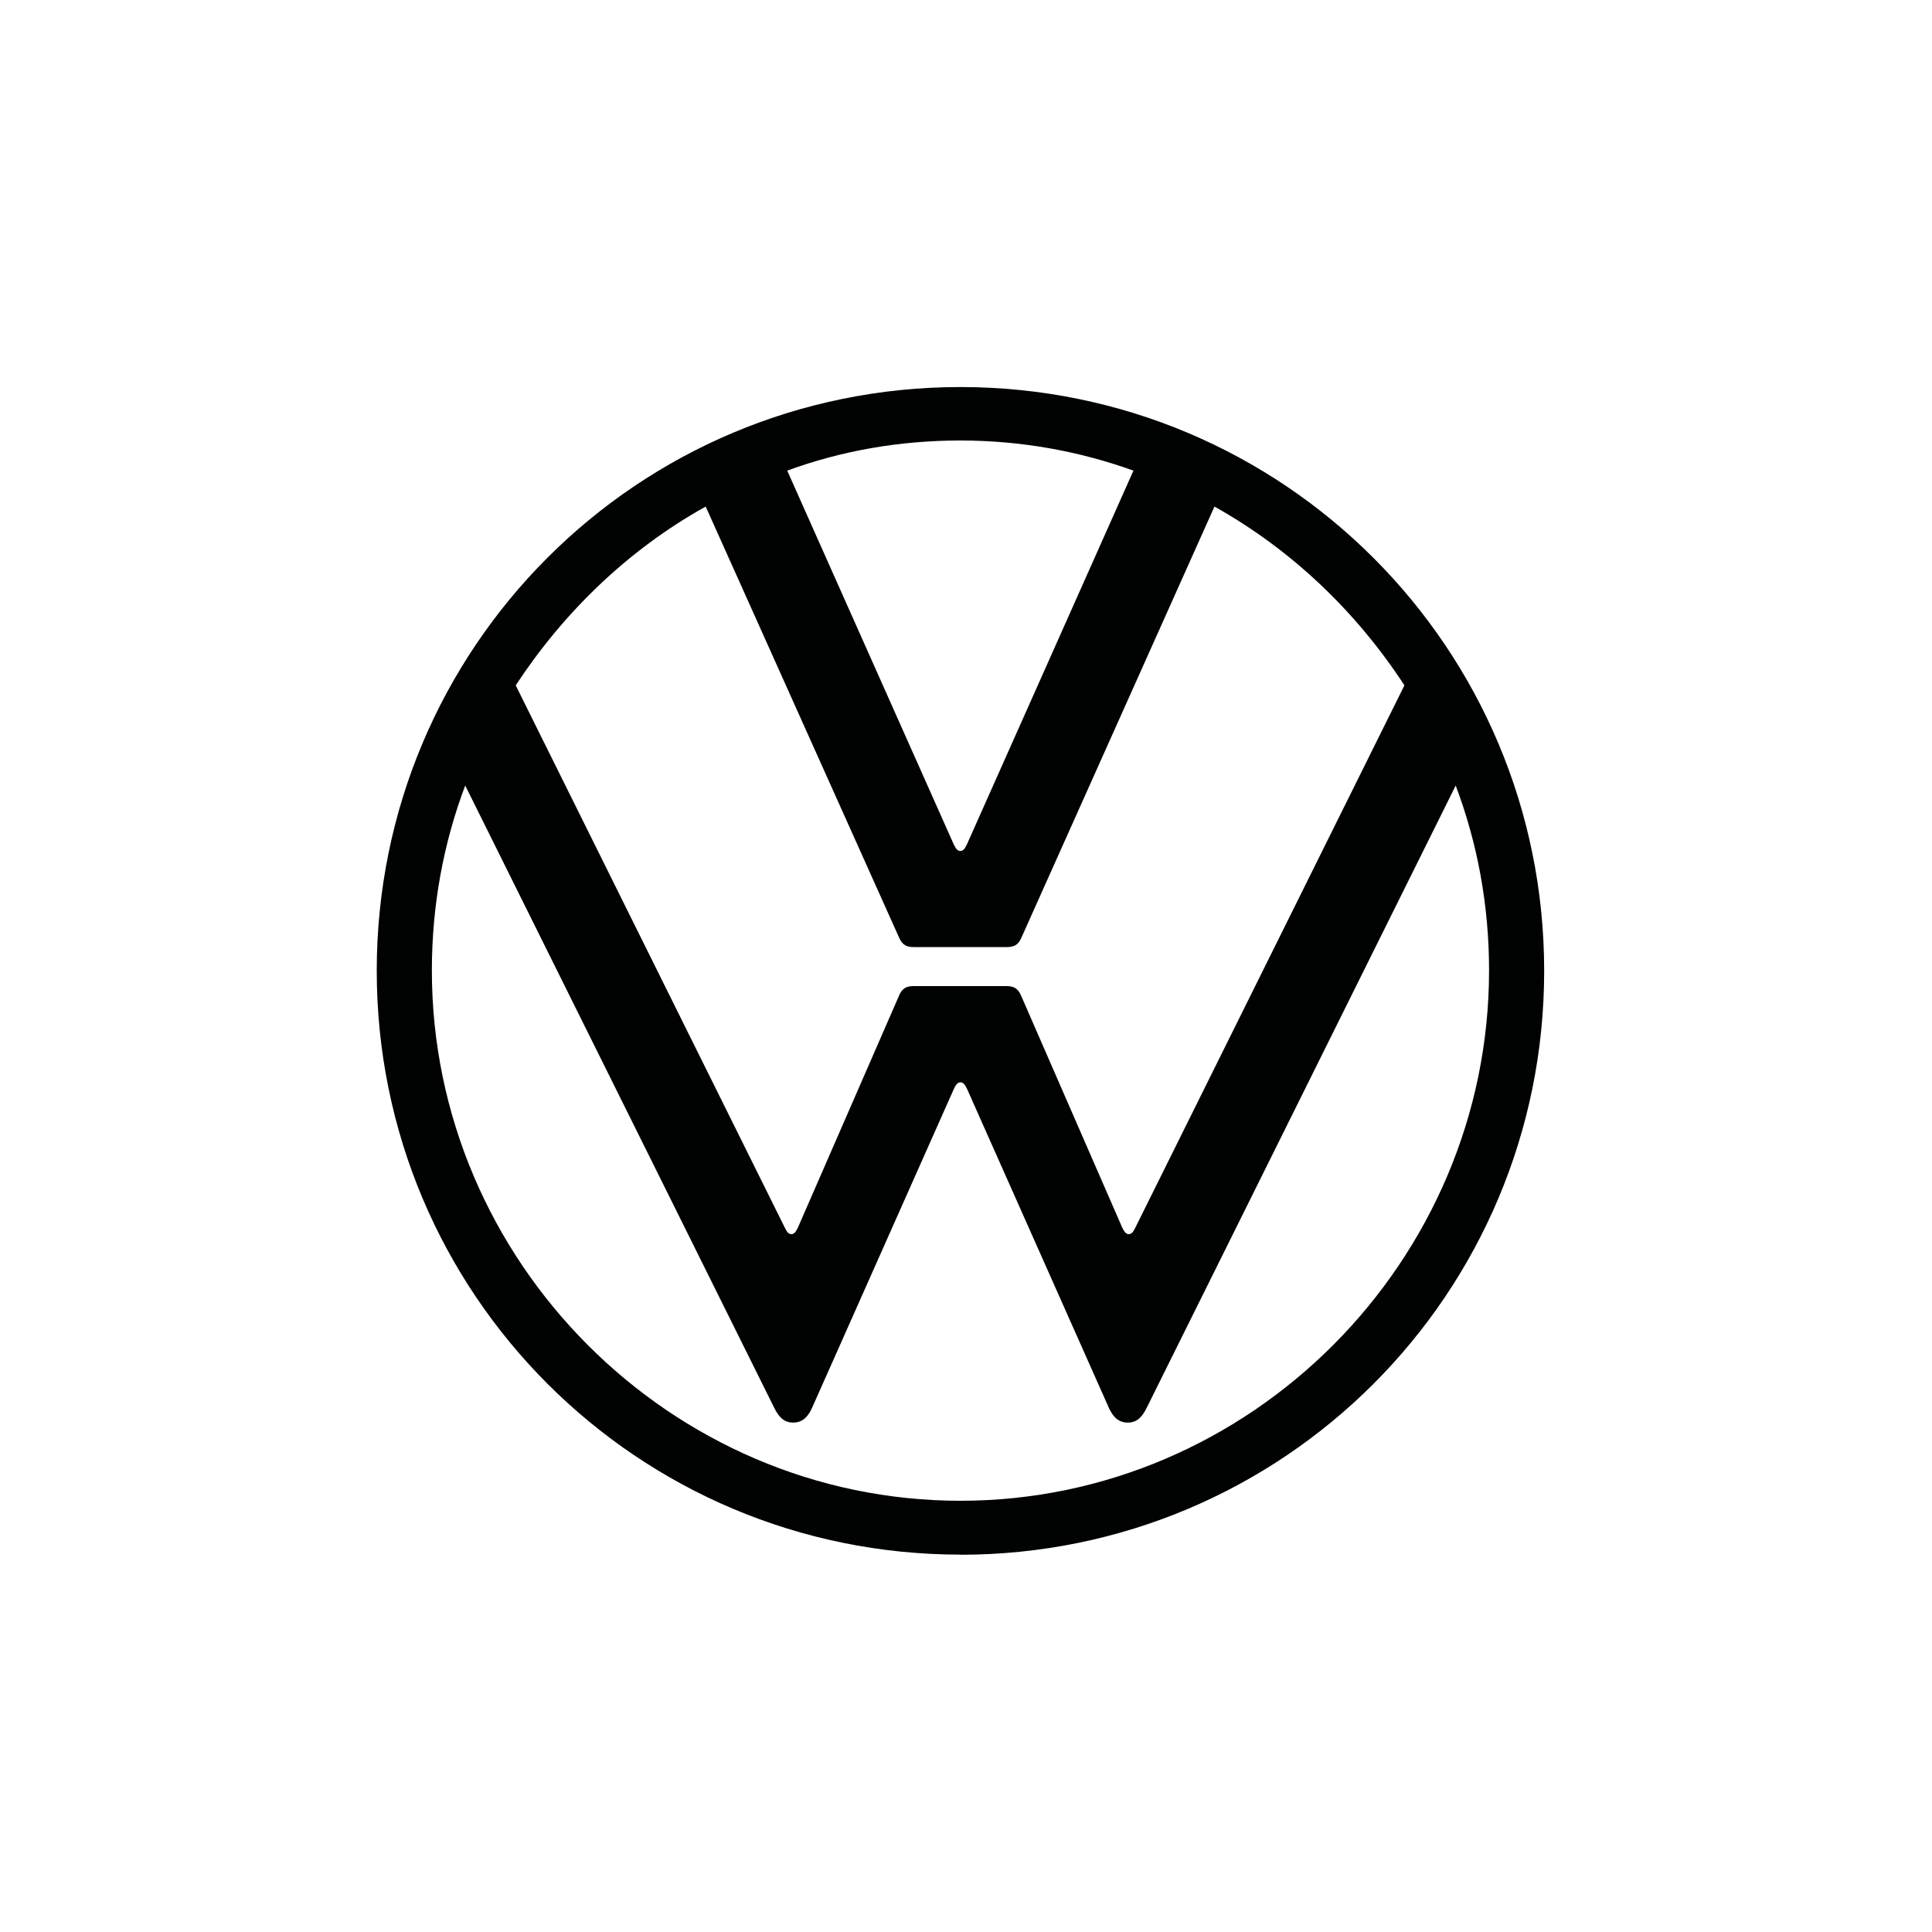
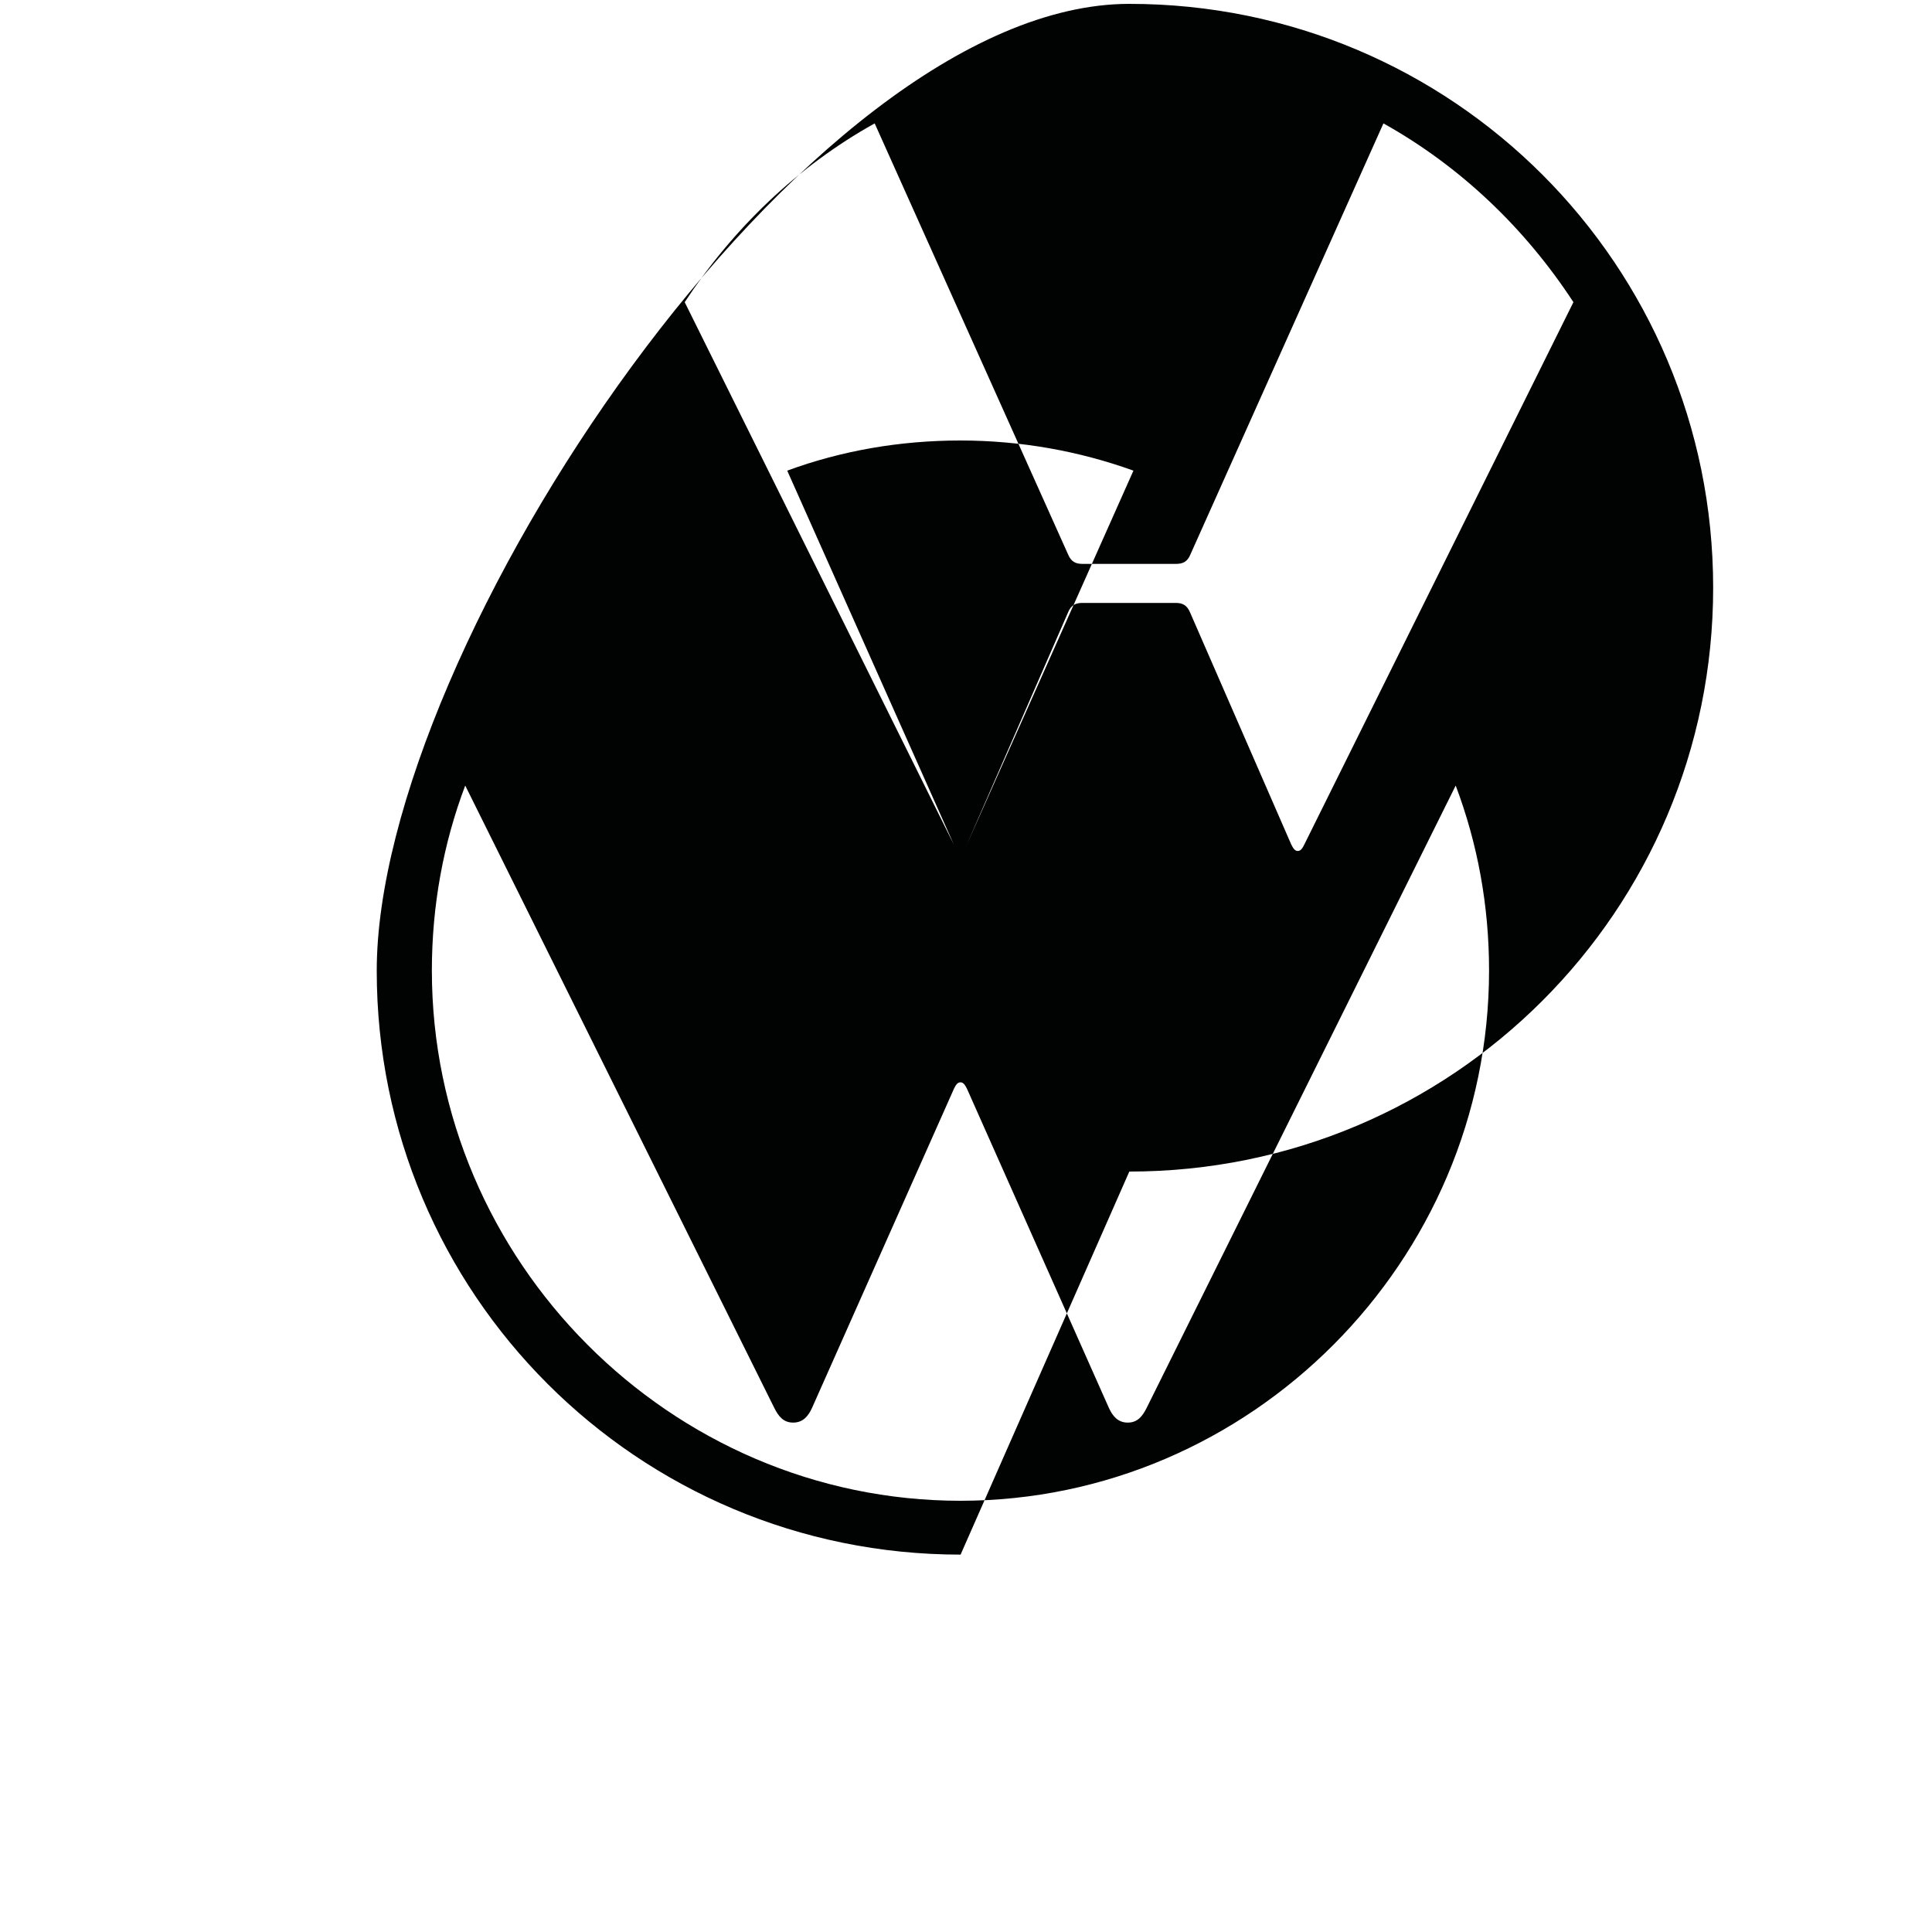
<svg xmlns="http://www.w3.org/2000/svg" id="Ebene_1" data-name="Ebene 1" viewBox="0 0 150 150">
  <defs>
    <style>
      .cls-1 {
        fill: #010202;
      }
    </style>
  </defs>
  <g id="VW_PKW" data-name="VW PKW">
-     <path class="cls-1" d="M74.58,116.52c-22.55,0-41.05-18.62-41.05-41.17,0-5.05,.9-9.89,2.59-14.36l23.99,48.31c.32,.64,.7,1.15,1.47,1.15s1.18-.51,1.47-1.15l11.01-24.76c.13-.26,.26-.51,.51-.51s.38,.26,.51,.51l11.01,24.76c.29,.64,.7,1.15,1.47,1.15s1.15-.51,1.47-1.15l23.99-48.31c1.7,4.51,2.59,9.31,2.59,14.36,0,22.55-18.49,41.17-41.05,41.17m0-50.45c-.26,0-.38-.26-.51-.51l-12.93-29.02c4.19-1.54,8.73-2.34,13.44-2.34s9.25,.83,13.44,2.34l-12.93,29.02c-.13,.26-.26,.51-.51,.51m-13.12,29.75c-.26,0-.38-.26-.51-.51l-20.89-42.1c3.74-5.69,8.73-10.53,14.75-13.88l15,33.43c.26,.64,.64,.77,1.15,.77h7.23c.51,0,.9-.13,1.15-.77l14.97-33.43c6.01,3.36,11.01,8.16,14.75,13.88l-20.89,42.1c-.13,.26-.26,.51-.51,.51s-.38-.26-.51-.51l-7.84-17.98c-.26-.64-.64-.77-1.15-.77h-7.2c-.51,0-.9,.13-1.15,.77l-7.84,17.98c-.13,.26-.26,.51-.51,.51m13.12,24.89c25.08,0,45.33-20.25,45.33-45.33s-20.25-45.33-45.33-45.33S29.25,50.29,29.25,75.37s20.25,45.33,45.33,45.33" />
+     <path class="cls-1" d="M74.58,116.52c-22.55,0-41.05-18.62-41.05-41.17,0-5.05,.9-9.89,2.59-14.36l23.99,48.31c.32,.64,.7,1.15,1.47,1.15s1.18-.51,1.47-1.15l11.01-24.76c.13-.26,.26-.51,.51-.51s.38,.26,.51,.51l11.01,24.76c.29,.64,.7,1.15,1.47,1.15s1.15-.51,1.47-1.15l23.99-48.31c1.7,4.51,2.59,9.31,2.59,14.36,0,22.55-18.49,41.17-41.05,41.17m0-50.45c-.26,0-.38-.26-.51-.51l-12.93-29.02c4.19-1.54,8.73-2.34,13.44-2.34s9.25,.83,13.44,2.34l-12.93,29.02c-.13,.26-.26,.51-.51,.51c-.26,0-.38-.26-.51-.51l-20.89-42.1c3.74-5.69,8.73-10.53,14.75-13.88l15,33.43c.26,.64,.64,.77,1.15,.77h7.23c.51,0,.9-.13,1.15-.77l14.97-33.43c6.01,3.36,11.01,8.16,14.75,13.88l-20.89,42.1c-.13,.26-.26,.51-.51,.51s-.38-.26-.51-.51l-7.84-17.98c-.26-.64-.64-.77-1.15-.77h-7.2c-.51,0-.9,.13-1.15,.77l-7.84,17.98c-.13,.26-.26,.51-.51,.51m13.12,24.89c25.08,0,45.33-20.25,45.33-45.33s-20.25-45.33-45.33-45.33S29.25,50.29,29.25,75.37s20.25,45.33,45.33,45.33" />
  </g>
</svg>